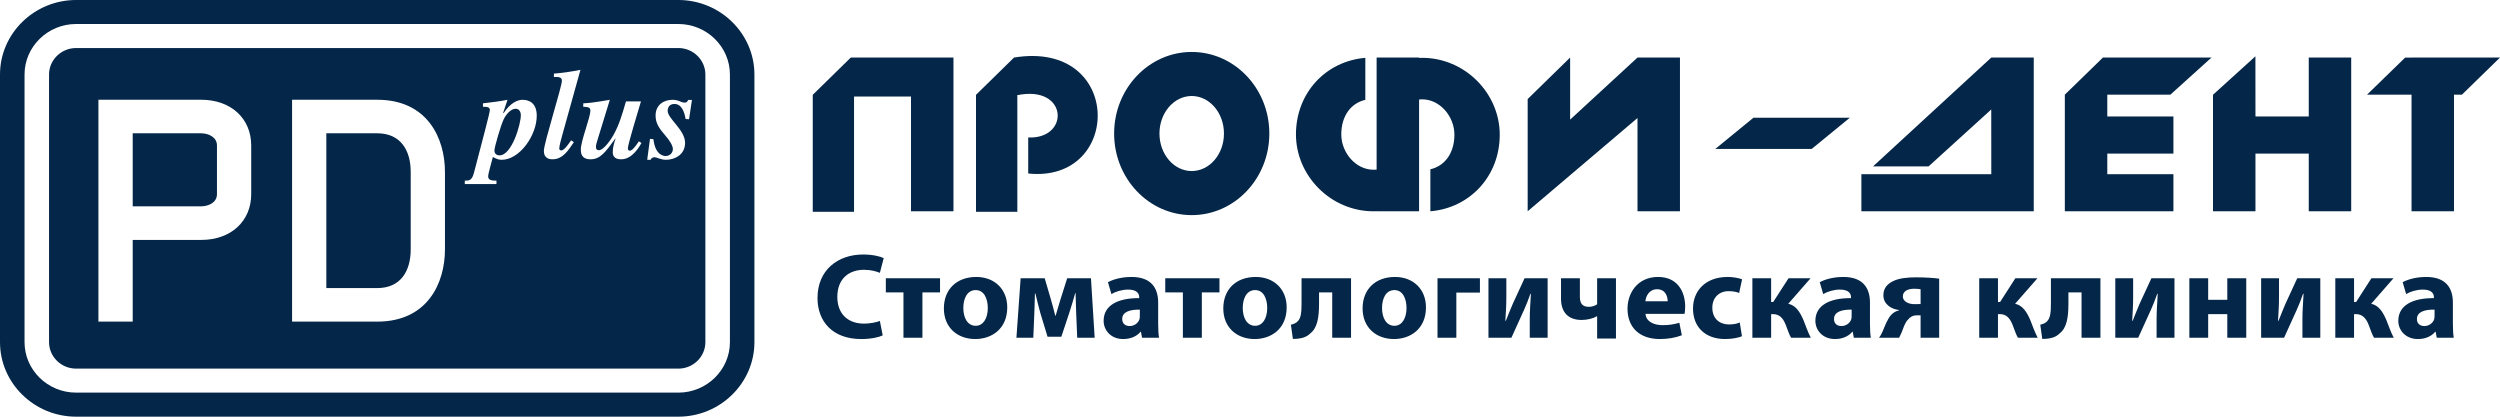
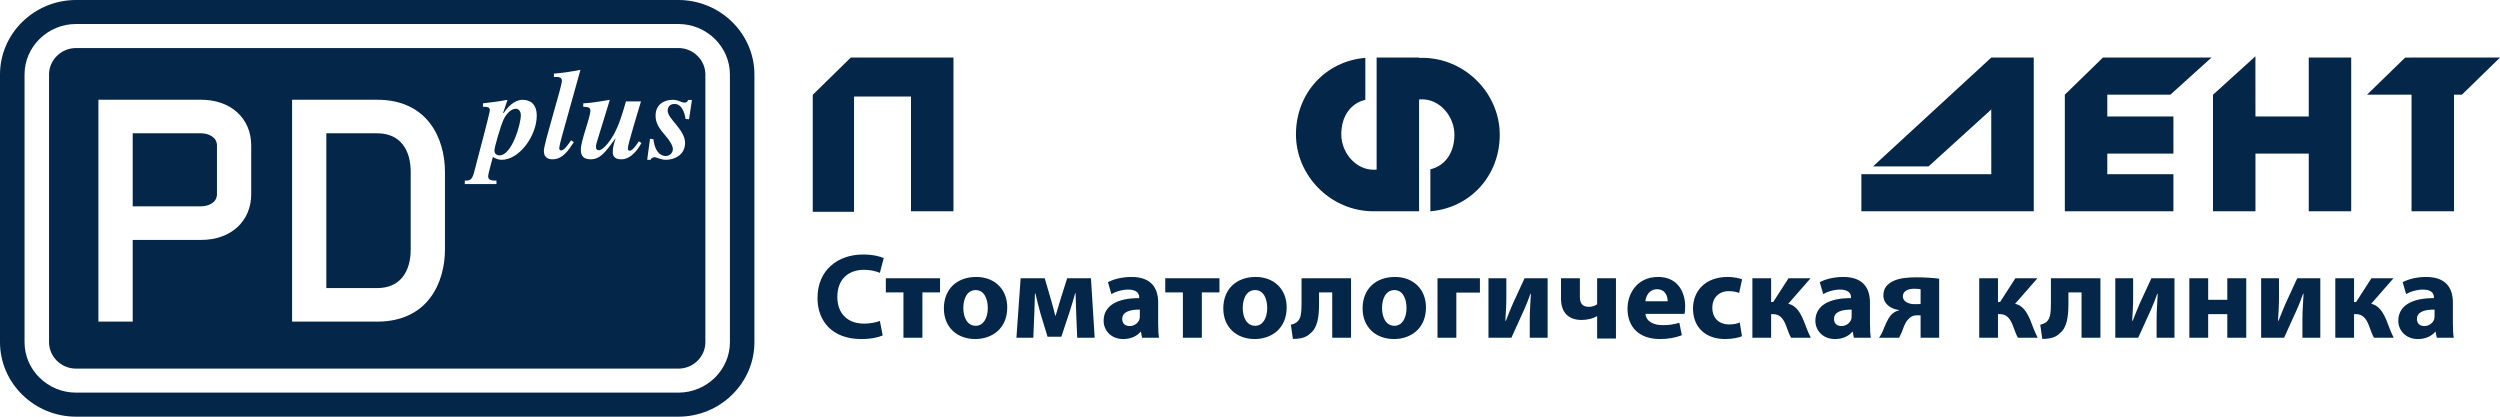
<svg xmlns="http://www.w3.org/2000/svg" xml:space="preserve" width="600px" height="100px" version="1.1" style="shape-rendering:geometricPrecision; text-rendering:geometricPrecision; image-rendering:optimizeQuality; fill-rule:evenodd; clip-rule:evenodd" viewBox="0 0 600 100">
  <defs>
    <style type="text/css">
   
    .fil0 {fill:#042648}
    .fil1 {fill:#042648;fill-rule:nonzero}
   
  </style>
  </defs>
  <g>
    <g id="_2147500383344">
      <polygon class="fil0" points="195.06,22.76 204.19,13.81 228.83,13.81 228.83,50.71 218.64,50.71 218.64,23.17 204.97,23.17 204.97,50.83 195.06,50.83 " />
-       <path class="fil0" d="M234.24 22.76l9.13 -8.95c26.29,-4.3 26.07,30.21 3.4,27.83 0,-2.88 0,-5.76 0,-8.64 10.07,0.42 9.58,-12.69 -2.64,-10.15l0.03 0.32 0 27.66 -9.92 0 0 -28.07z" />
-       <polygon class="fil0" points="393,13.81 393,13.81 403.19,13.81 403.19,50.71 393,50.71 393,28.32 366.64,50.7 366.64,50.71 366.64,50.71 366.64,23.77 376.83,13.81 376.83,28.71 393,13.81 " />
      <polygon class="fil0" points="578.77,13.81 588.96,13.81 588.96,13.81 600,13.81 590.86,22.72 588.96,22.72 588.96,50.71 578.77,50.71 578.77,22.72 568.09,22.72 577.24,13.82 578.77,13.82 " />
      <polygon class="fil0" points="488.1,41.8 488.1,50.71 477.91,50.71 446.73,50.71 446.73,41.8 477.91,41.8 477.9,26.27 462.85,39.94 449.52,39.94 477.9,13.82 477.92,13.81 488.1,13.81 " />
      <polygon class="fil0" points="530.76,13.81 520.89,22.72 505.75,22.72 505.75,27.95 521.62,27.95 521.62,36.86 505.75,36.86 505.75,41.8 521.62,41.8 521.62,50.71 505.75,50.71 495.56,50.71 495.56,50.71 495.56,41.8 495.56,41.8 495.56,36.86 495.56,36.86 495.56,27.95 495.56,27.95 495.56,22.74 495.56,22.72 504.06,14.44 504.7,13.81 " />
      <polygon class="fil0" points="541.3,13.51 541.31,27.95 554.1,27.95 554.1,13.81 564.29,13.81 564.29,50.71 554.1,50.71 554.1,36.86 541.31,36.86 541.31,50.71 531.12,50.71 531.12,22.74 " />
-       <polygon class="fil0" points="443.95,28.26 434.81,35.74 411.68,35.74 420.82,28.26 " />
-       <path class="fil0" d="M286.01 12.47c10.29,0 18.63,8.77 18.63,19.58 0,10.81 -8.34,19.58 -18.63,19.58 -10.28,0 -18.62,-8.77 -18.62,-19.58 0,-10.81 8.34,-19.58 18.62,-19.58zm0 10.57c4.28,0 7.74,4.04 7.74,9.01 0,4.97 -3.46,9 -7.74,9 -4.27,0 -7.74,-4.03 -7.74,-9 0,-4.97 3.47,-9.01 7.74,-9.01z" />
      <path class="fil0" d="M327.68 23.96c-3.51,0.81 -5.77,3.92 -5.77,8.3 0,4.38 3.47,8.48 7.74,8.48 0.25,0 0.5,-0.01 0.74,-0.03l0 -26.9 10.19 0 0 0.09c0.24,-0.01 0.49,-0.02 0.74,-0.02 10.28,0 18.62,8.53 18.62,18.45 0,9.92 -7.12,17.57 -16.65,18.38l0 -10.08c3.5,-0.81 5.77,-3.92 5.77,-8.3 0,-4.39 -3.47,-8.49 -7.74,-8.49 -0.25,0 -0.5,0.02 -0.74,0.04l0 26.83 -10.19 0 0 -0.02c-0.24,0.01 -0.49,0.02 -0.74,0.02 -10.28,0 -18.62,-8.53 -18.62,-18.45 0,-9.92 7.11,-17.57 16.65,-18.38l0 10.08z" />
      <path class="fil0" d="M18.26 0l144.55 0c10.04,0 18.25,8.04 18.25,17.88l0 64.24c0,9.83 -8.21,17.88 -18.25,17.88l-144.55 0c-10.05,0 -18.26,-8.05 -18.26,-17.88l0 -64.24c0,-9.84 8.21,-17.88 18.26,-17.88zm0 5.76l144.55 0c6.8,0 12.37,5.46 12.37,12.12l0 64.24c0,6.66 -5.57,12.11 -12.37,12.11l-144.55 0c-6.81,0 -12.37,-5.45 -12.37,-12.11l0 -64.24c0,-6.66 5.56,-12.12 12.37,-12.12z" />
      <path class="fil0" d="M18.26 11.53l144.55 0c3.56,0 6.48,2.86 6.48,6.35l0 64.24c0,3.49 -2.92,6.35 -6.48,6.35l-144.55 0c-3.57,0 -6.49,-2.86 -6.49,-6.35l0 -64.24c0,-3.49 2.92,-6.35 6.49,-6.35zm106.74 16.12c0,2.18 -2.16,9.64 -5.12,9.64 -0.43,0 -1.22,-0.21 -1.22,-1.18 0,-0.76 1.52,-6.04 2.23,-7.49 0.55,-1.15 1.7,-2.52 2.89,-2.52 0.68,0 1.22,0.58 1.22,1.55zm-9.09 -2.03c1.1,0.03 1.65,0.06 1.65,0.81 0,0.67 -1.89,7.65 -3.81,15.04 -0.49,1.88 -1.16,1.88 -2.2,1.88l0 0.82 7.6 0 0 -0.82c-1.07,0 -1.99,-0.06 -1.99,-1.03 0,-0.66 0.89,-3.64 1.13,-4.64 0.95,0.49 1.35,0.67 2.11,0.67 4.33,0 8.42,-5.88 8.42,-10.58 0,-2.79 -1.56,-3.82 -3.39,-3.82 -1.31,0 -2.99,0.82 -4.57,3.21l-0.1 -0.09 1.04 -3.12c-2.16,0.42 -3.35,0.54 -5.89,0.85l0 0.82zm21.15 8.06c-0.62,0.91 -1.65,2.43 -2.38,2.43 -0.04,0 -0.46,-0.06 -0.46,-0.46 0,-0.6 0.49,-2.36 0.67,-3.03l4.42 -15.86c-2.41,0.46 -3.93,0.7 -6.37,0.91l0 0.82c0.91,-0.06 1.92,-0.06 1.92,0.88 0,1.43 -4.33,15.01 -4.33,16.83 0,0.42 0,2.03 2.07,2.03 2.44,0 3.78,-2.09 5.13,-4.12l-0.67 -0.43zm16.26 0.24c-0.28,0.43 -1.44,2.25 -2.17,2.25 -0.15,0 -0.46,-0.06 -0.46,-0.58 0,-0.97 2.53,-9.13 3.14,-11.25l-3.6 0c-0.94,3.25 -1.64,5.64 -3.02,8.1 -0.39,0.73 -2.25,3.61 -3.47,3.61 -0.4,0 -0.71,-0.16 -0.71,-0.73 0,-0.55 0.1,-0.88 0.46,-2.03l2.87 -9.34c-0.43,0.03 -3.66,0.73 -6.38,0.85l0 0.82c1.04,0.06 1.71,0.09 1.71,0.88 0,1.75 -2.29,7.27 -2.29,9.36 0,0.7 0,2.37 2.35,2.37 2.32,0 3.6,-1.76 5.92,-4.97l0.06 0.03c-0.3,0.91 -0.67,1.94 -0.67,3.24 0,1.7 1.59,1.7 2.04,1.7 2.57,0 4.28,-2.88 4.86,-3.91l-0.64 -0.4zm12.75 -9.94l-0.89 0c-0.3,0.51 -0.39,0.64 -0.85,0.64 -1.01,0 -1.37,-0.67 -2.9,-0.67 -1.98,0 -4.09,1.09 -4.09,3.79 0,1.85 0.86,3.09 2.44,4.91 0.98,1.12 1.71,2.34 1.71,3.12 0,0.76 -0.58,1.67 -1.74,1.67 -0.27,0 -2.47,0 -2.93,-4.03l-0.82 -0.09 -0.67 5.03 0.82 0c0.16,-0.51 0.77,-0.61 0.89,-0.61 0.7,0 1.46,0.61 2.8,0.61 1.96,0 4.58,-1.12 4.58,-4.06 0,-3.13 -4.18,-5.79 -4.18,-7.7 0,-0.16 0,-1.64 1.62,-1.64 1.8,0 2.44,2.09 2.68,3.61l0.83 0.06 0.7 -4.64zm-75.54 53.21l0 0 -12.21 0 -8.16 0 -0.06 0 0 -53.25 0.06 0 8.16 0 12.21 0c12.12,0 16.26,9.31 16.26,17.33l0 18.59c0,8.02 -4.14,17.33 -16.26,17.33zm-12.21 -8.05l12.21 0 0 0c5.6,0 8.04,-4.05 8.04,-9.28l0 -18.59c0,-5.23 -2.44,-9.28 -8.04,-9.28l-12.21 0 0 37.15zm-30.02 -37.15c1.82,0.03 3.77,0.95 3.77,2.92l0 11.7c0,1.97 -1.95,2.89 -3.77,2.91l0 0 -16.45 0 0 -17.53 16.45 0zm11.99 14.62l0 -11.7c0,-6.48 -4.86,-10.97 -11.99,-10.97l-16.45 0 -8.23 0 0 8.05 0 17.53 0 8.06 0 19.61 8.23 0 0 -19.61 16.45 0 0 0c7.13,0 11.99,-4.5 11.99,-10.97z" />
      <path class="fil1" d="M211.17 77.03c-0.89,0.34 -2.41,0.64 -3.78,0.64 -4.05,0 -6.43,-2.48 -6.43,-6.42 0,-4.37 2.8,-6.5 6.4,-6.5 1.61,0 2.89,0.35 3.81,0.73l0.92 -3.53c-0.8,-0.4 -2.59,-0.87 -4.94,-0.87 -6.07,0 -10.95,3.73 -10.95,10.44 0,5.59 3.57,9.85 10.5,9.85 2.45,0 4.32,-0.47 5.15,-0.88l-0.68 -3.46zm1.43 -10.24l0 3.39 4.23 0 0 10.87 4.55 0 0 -10.87 4.23 0 0 -3.39 -13.01 0zm21.7 -0.32c-4.67,0 -7.77,2.95 -7.77,7.55 0,4.61 3.27,7.35 7.53,7.35 3.9,0 7.68,-2.39 7.68,-7.61 0,-4.28 -2.98,-7.29 -7.44,-7.29zm-0.12 3.15c2.05,0 2.89,2.16 2.89,4.29 0,2.56 -1.14,4.28 -2.89,4.28 -1.94,0 -2.98,-1.84 -2.98,-4.28 0,-2.1 0.81,-4.29 2.98,-4.29zm9.76 11.43l4.05 0 0.24 -5.63c0.06,-1.19 0.09,-3.21 0.15,-4.98l0.12 0c0.32,1.34 0.8,3.35 1.19,4.72l1.72 5.65 3.31 0 1.93 -5.8c0.75,-2.3 0.84,-2.77 1.4,-4.66l0.09 0c0.03,1.69 0.12,3.76 0.15,4.98l0.24 5.72 4.19 0 -0.89 -14.26 -5.71 0 -1.61 5.08c-0.42,1.37 -0.89,2.91 -1.16,3.9l-0.09 0c-0.3,-1.28 -0.72,-2.74 -0.95,-3.58l-1.58 -5.4 -5.78 0 -1.01 14.26zm34.02 -8.43c0,-3.35 -1.54,-6.15 -6.4,-6.15 -2.64,0 -4.64,0.7 -5.65,1.26l0.83 2.85c0.95,-0.58 2.53,-1.08 4.02,-1.08 2.23,0 2.65,1.08 2.65,1.84l0 0.21c-5.15,-0.03 -8.54,1.74 -8.54,5.45 0,2.27 1.75,4.37 4.7,4.37 1.73,0 3.22,-0.61 4.17,-1.75l0.09 0 0.26 1.43 4.08 0c-0.15,-0.79 -0.21,-2.1 -0.21,-3.47l0 -4.96zm-4.4 3.24c0,0.26 -0.03,0.52 -0.09,0.76 -0.3,0.9 -1.22,1.63 -2.35,1.63 -1.01,0 -1.79,-0.55 -1.79,-1.69 0,-1.72 1.85,-2.28 4.23,-2.25l0 1.55zm6.1 -9.07l0 3.39 4.23 0 0 10.87 4.55 0 0 -10.87 4.23 0 0 -3.39 -13.01 0zm21.7 -0.32c-4.67,0 -7.77,2.95 -7.77,7.55 0,4.61 3.28,7.35 7.53,7.35 3.9,0 7.68,-2.39 7.68,-7.61 0,-4.28 -2.97,-7.29 -7.44,-7.29zm-0.12 3.15c2.06,0 2.89,2.16 2.89,4.29 0,2.56 -1.13,4.28 -2.89,4.28 -1.93,0 -2.98,-1.84 -2.98,-4.28 0,-2.1 0.81,-4.29 2.98,-4.29zm11.13 -2.83l0 5.77c0,2.42 -0.11,3.77 -0.95,4.58 -0.33,0.38 -0.95,0.64 -1.61,0.79l0.48 3.41c2.02,0 3.3,-0.41 4.23,-1.37 1.63,-1.28 2.05,-3.73 2.05,-7.17l0 -2.62 3.16 0 0 10.87 4.52 0 0 -14.26 -11.88 0zm22.42 -0.32c-4.68,0 -7.77,2.95 -7.77,7.55 0,4.61 3.27,7.35 7.53,7.35 3.9,0 7.68,-2.39 7.68,-7.61 0,-4.28 -2.98,-7.29 -7.44,-7.29zm-0.12 3.15c2.05,0 2.89,2.16 2.89,4.29 0,2.56 -1.13,4.28 -2.89,4.28 -1.94,0 -2.98,-1.84 -2.98,-4.28 0,-2.1 0.81,-4.29 2.98,-4.29zm10.33 -2.83l0 14.26 4.52 0 0 -10.82 5.66 0 0 -3.44 -10.18 0zm12.23 0l0 14.26 5.51 0c1.01,-2.22 2.11,-4.67 3.03,-6.68 0.6,-1.34 0.96,-2.27 1.52,-3.85l0.12 0c-0.15,3.04 -0.27,3.97 -0.27,6.18l0 4.35 4.29 0 0 -14.26 -5.54 0 -2.82 6.12c-0.6,1.34 -0.99,2.45 -1.67,4.09l-0.12 -0.03c0.12,-1.93 0.24,-3.53 0.24,-5.81l0 -4.37 -4.29 0zm17.41 0l0 4.87c0,3.38 1.82,5.13 4.95,5.13 1.37,0 2.76,-0.35 3.66,-0.9l0.06 0 0 5.36 4.52 0 0 -14.46 -4.52 0 0 6.24c-0.42,0.32 -1.22,0.61 -1.97,0.61 -1.55,0 -2.17,-0.81 -2.17,-2.39l0 -4.46 -4.53 0zm29.65 8.54c0.06,-0.32 0.15,-0.99 0.15,-1.74 0,-3.53 -1.79,-7.12 -6.49,-7.12 -5.06,0 -7.35,4 -7.35,7.61 0,4.46 2.83,7.29 7.77,7.29 1.96,0 3.78,-0.32 5.27,-0.91l-0.6 -3c-1.22,0.38 -2.47,0.58 -4.02,0.58 -2.11,0 -3.96,-0.87 -4.11,-2.71l9.38 0zm-9.4 -3.03c0.11,-1.19 0.89,-2.88 2.79,-2.88 2.09,0 2.56,1.8 2.56,2.88l-5.35 0zm22.65 5.1c-0.69,0.3 -1.52,0.47 -2.59,0.47 -2.21,0 -3.99,-1.37 -3.99,-3.99 -0.03,-2.33 1.52,-4 3.9,-4 1.19,0 1.99,0.21 2.53,0.44l0.71 -3.29c-0.95,-0.35 -2.26,-0.56 -3.45,-0.56 -5.42,0 -8.33,3.41 -8.33,7.58 0,4.49 3,7.32 7.7,7.32 1.73,0 3.25,-0.32 4.05,-0.67l-0.53 -3.3zm3.03 -10.61l0 14.26 4.5 0 0 -5.66 0.44 0c1.49,0 2.39,0.88 3.04,2.51 0.57,1.51 0.92,2.54 1.31,3.15l4.73 0c-0.71,-1.34 -1.28,-3.03 -1.75,-4.2 -0.87,-2.07 -1.94,-3.61 -3.66,-3.94l5.35 -6.12 -5.29 0 -3.67 5.69 -0.5 0 0 -5.69 -4.5 0zm28.22 5.83c0,-3.35 -1.55,-6.15 -6.4,-6.15 -2.65,0 -4.64,0.7 -5.65,1.26l0.83 2.85c0.95,-0.58 2.53,-1.08 4.02,-1.08 2.23,0 2.65,1.08 2.65,1.84l0 0.21c-5.15,-0.03 -8.55,1.74 -8.55,5.45 0,2.27 1.76,4.37 4.71,4.37 1.72,0 3.21,-0.61 4.16,-1.75l0.09 0 0.27 1.43 4.08 0c-0.15,-0.79 -0.21,-2.1 -0.21,-3.47l0 -4.96zm-4.4 3.24c0,0.26 -0.03,0.52 -0.09,0.76 -0.3,0.9 -1.22,1.63 -2.36,1.63 -1.01,0 -1.78,-0.55 -1.78,-1.69 0,-1.72 1.84,-2.28 4.23,-2.25l0 1.55zm21.01 -8.98c-1.28,-0.17 -3.3,-0.32 -5.57,-0.32 -1.99,0 -4.01,0.2 -5.35,0.85 -1.46,0.67 -2.47,1.69 -2.47,3.46 0,2.28 2.11,3.36 3.75,3.53l0 0.09c-0.78,0.17 -1.37,0.55 -1.85,1.05 -0.92,0.96 -1.58,2.8 -2.05,3.93 -0.27,0.59 -0.54,1.14 -0.9,1.58l4.83 0c0.23,-0.47 0.38,-0.76 0.56,-1.17 0.45,-1.11 0.81,-2.45 1.58,-3.18 0.45,-0.58 1.13,-1.02 2.08,-1.02l0.93 0 0 5.37 4.46 0 0 -14.17zm-4.46 6.09c-0.39,0 -0.78,0.03 -1.49,0.03 -1.34,0 -2.77,-0.61 -2.77,-1.86 0,-1.29 1.25,-1.84 2.71,-1.84 0.71,0 1.16,0.06 1.55,0.12l0 3.55zm14.07 -6.18l0 14.26 4.5 0 0 -5.66 0.45 0c1.48,0 2.38,0.88 3.03,2.51 0.57,1.51 0.93,2.54 1.31,3.15l4.74 0c-0.72,-1.34 -1.28,-3.03 -1.76,-4.2 -0.87,-2.07 -1.94,-3.61 -3.66,-3.94l5.36 -6.12 -5.3 0 -3.66 5.69 -0.51 0 0 -5.69 -4.5 0zm17.21 0l0 5.77c0,2.42 -0.12,3.77 -0.95,4.58 -0.33,0.38 -0.96,0.64 -1.61,0.79l0.48 3.41c2.02,0 3.3,-0.41 4.22,-1.37 1.64,-1.28 2.06,-3.73 2.06,-7.17l0 -2.62 3.15 0 0 10.87 4.53 0 0 -14.26 -11.88 0zm15.45 0l0 14.26 5.5 0c1.02,-2.22 2.12,-4.67 3.04,-6.68 0.6,-1.34 0.95,-2.27 1.52,-3.85l0.12 0c-0.15,3.04 -0.27,3.97 -0.27,6.18l0 4.35 4.29 0 0 -14.26 -5.54 0 -2.83 6.12c-0.59,1.34 -0.98,2.45 -1.66,4.09l-0.12 -0.03c0.12,-1.93 0.23,-3.53 0.23,-5.81l0 -4.37 -4.28 0zm17.77 0l0 14.26 4.52 0 0 -5.66 4.59 0 0 5.66 4.55 0 0 -14.26 -4.55 0 0 5.16 -4.59 0 0 -5.16 -4.52 0zm17.23 0l0 14.26 5.51 0c1.01,-2.22 2.11,-4.67 3.03,-6.68 0.6,-1.34 0.96,-2.27 1.52,-3.85l0.12 0c-0.15,3.04 -0.27,3.97 -0.27,6.18l0 4.35 4.29 0 0 -14.26 -5.54 0 -2.82 6.12c-0.6,1.34 -0.99,2.45 -1.67,4.09l-0.12 -0.03c0.12,-1.93 0.24,-3.53 0.24,-5.81l0 -4.37 -4.29 0zm17.8 0l0 14.26 4.5 0 0 -5.66 0.44 0c1.49,0 2.38,0.88 3.04,2.51 0.56,1.51 0.92,2.54 1.31,3.15l4.73 0c-0.71,-1.34 -1.28,-3.03 -1.75,-4.2 -0.87,-2.07 -1.94,-3.61 -3.66,-3.94l5.35 -6.12 -5.3 0 -3.66 5.69 -0.5 0 0 -5.69 -4.5 0zm28.22 5.83c0,-3.35 -1.55,-6.15 -6.4,-6.15 -2.65,0 -4.64,0.7 -5.65,1.26l0.83 2.85c0.95,-0.58 2.53,-1.08 4.02,-1.08 2.23,0 2.65,1.08 2.65,1.84l0 0.21c-5.15,-0.03 -8.55,1.74 -8.55,5.45 0,2.27 1.76,4.37 4.71,4.37 1.72,0 3.21,-0.61 4.16,-1.75l0.09 0 0.27 1.43 4.08 0c-0.15,-0.79 -0.21,-2.1 -0.21,-3.47l0 -4.96zm-4.4 3.24c0,0.26 -0.04,0.52 -0.09,0.76 -0.3,0.9 -1.22,1.63 -2.36,1.63 -1.01,0 -1.78,-0.55 -1.78,-1.69 0,-1.72 1.84,-2.28 4.23,-2.25l0 1.55z" />
    </g>
  </g>
</svg>